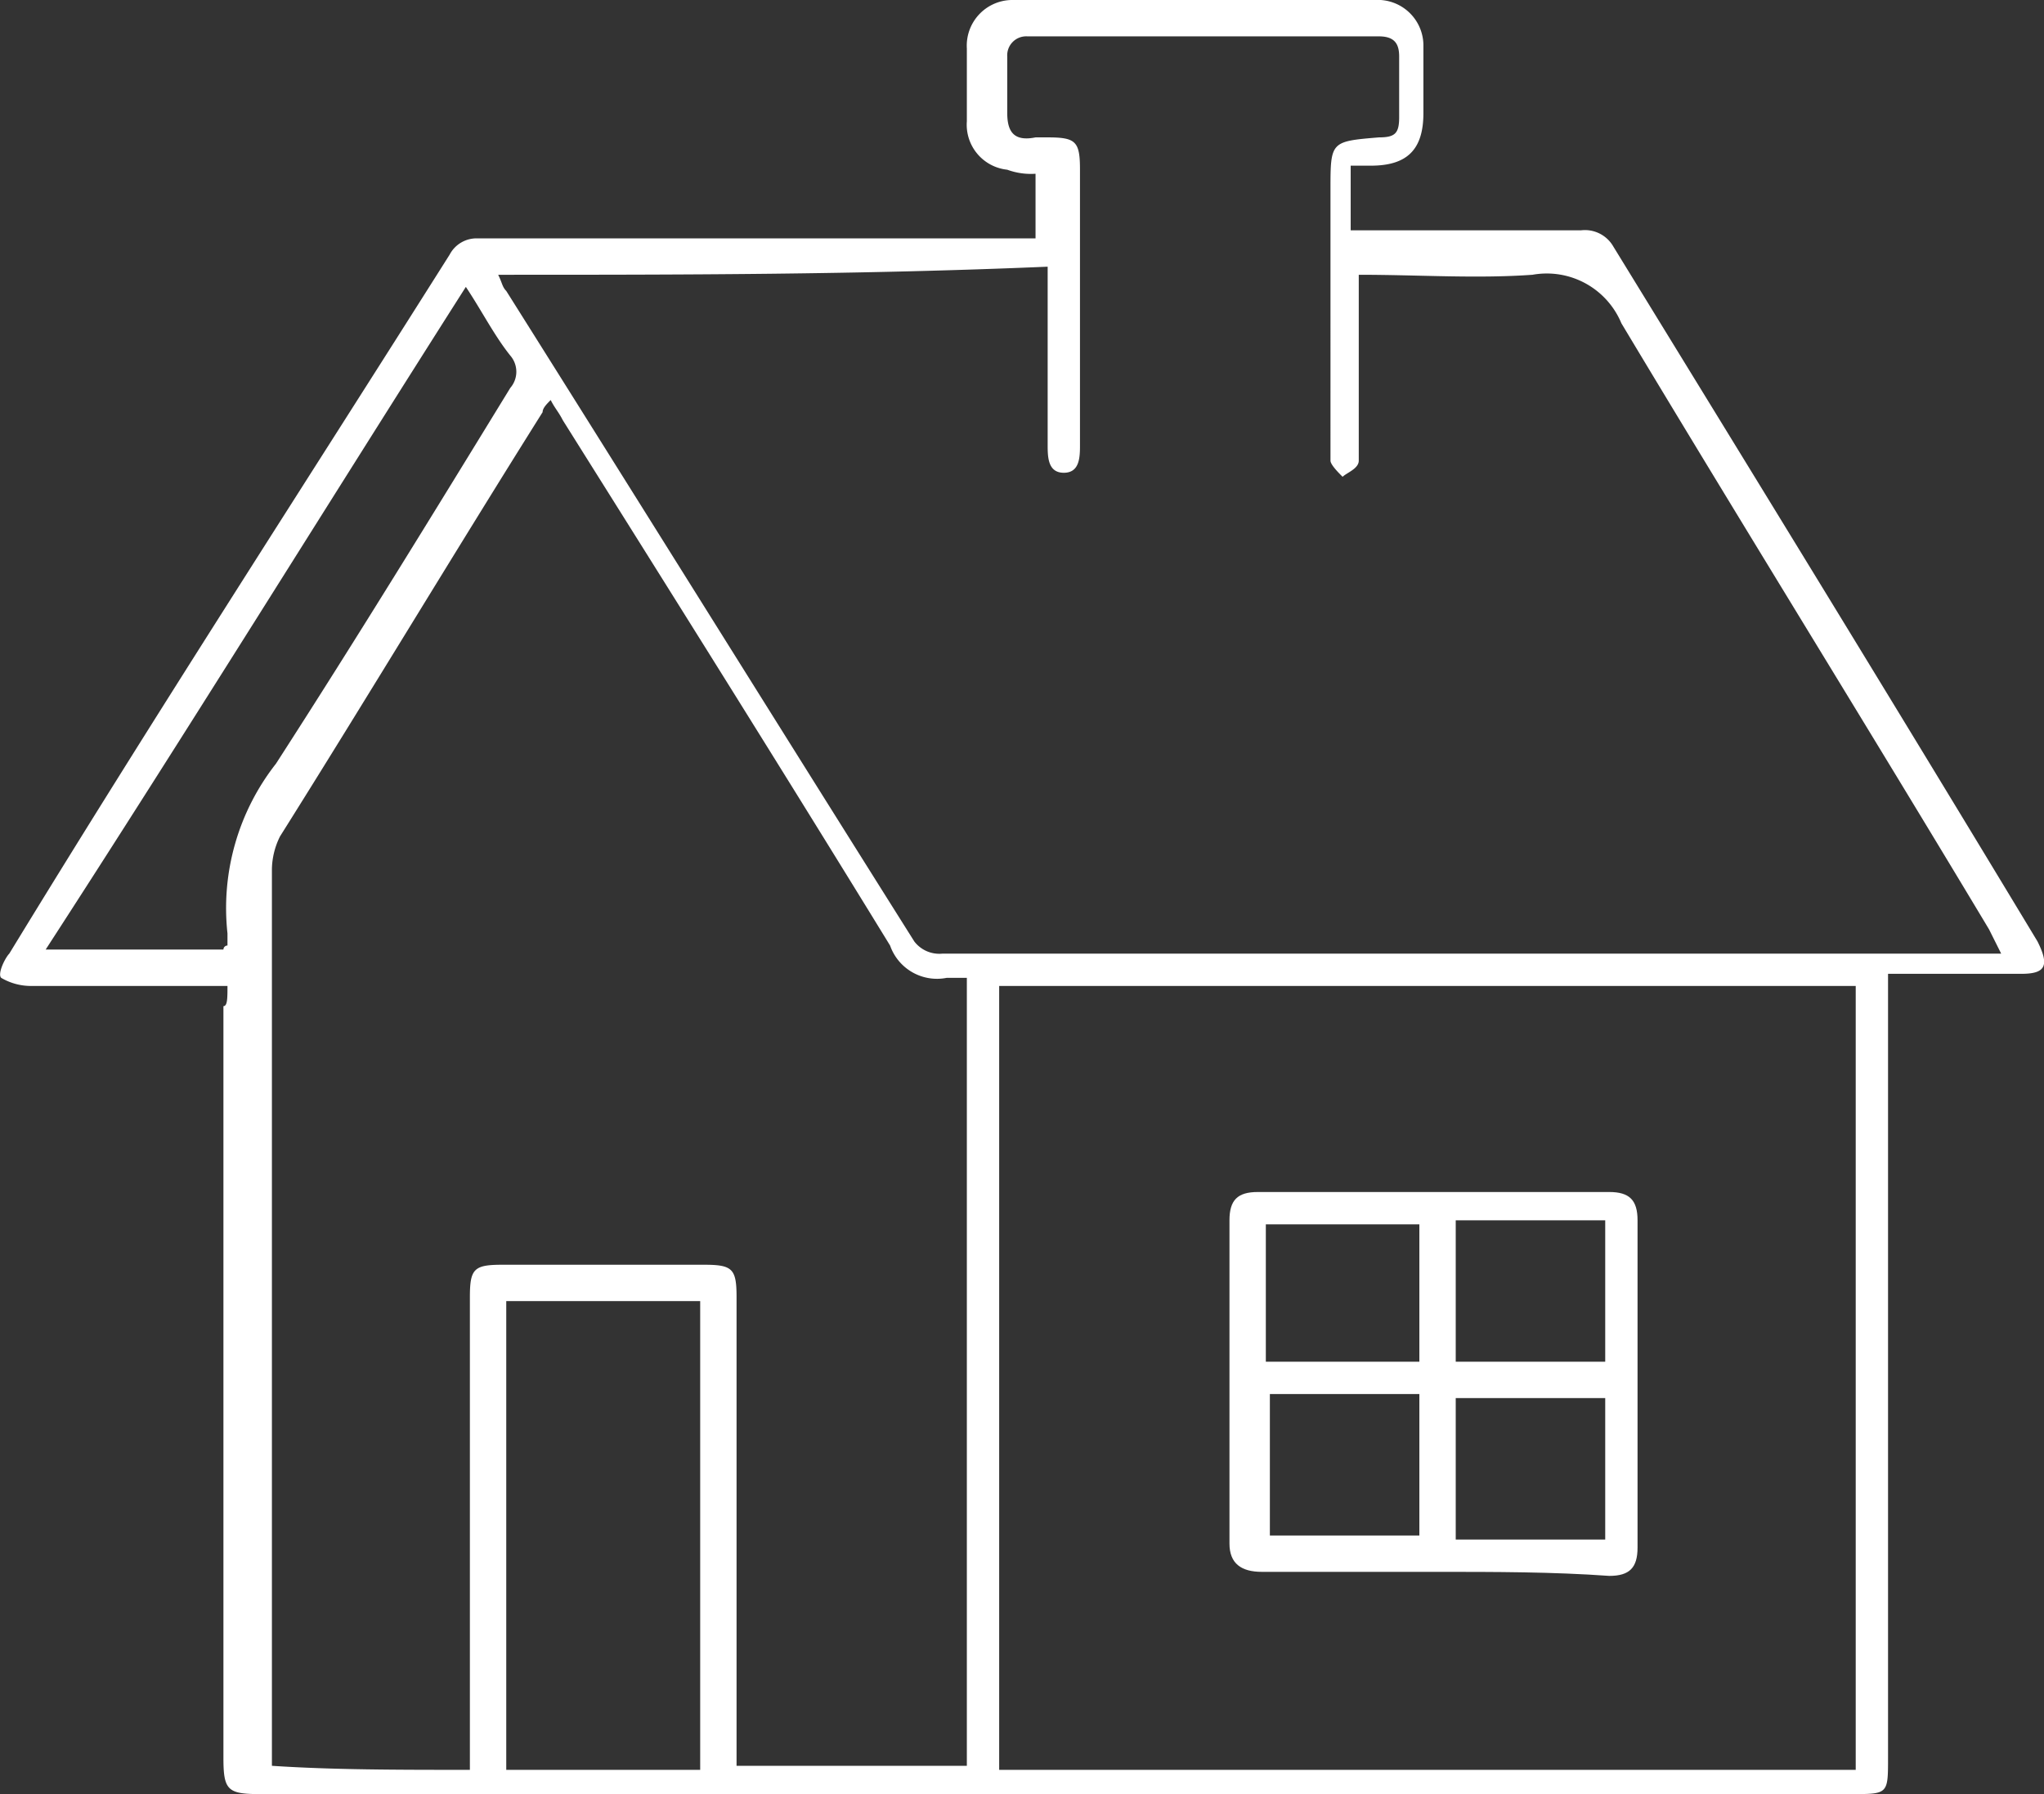
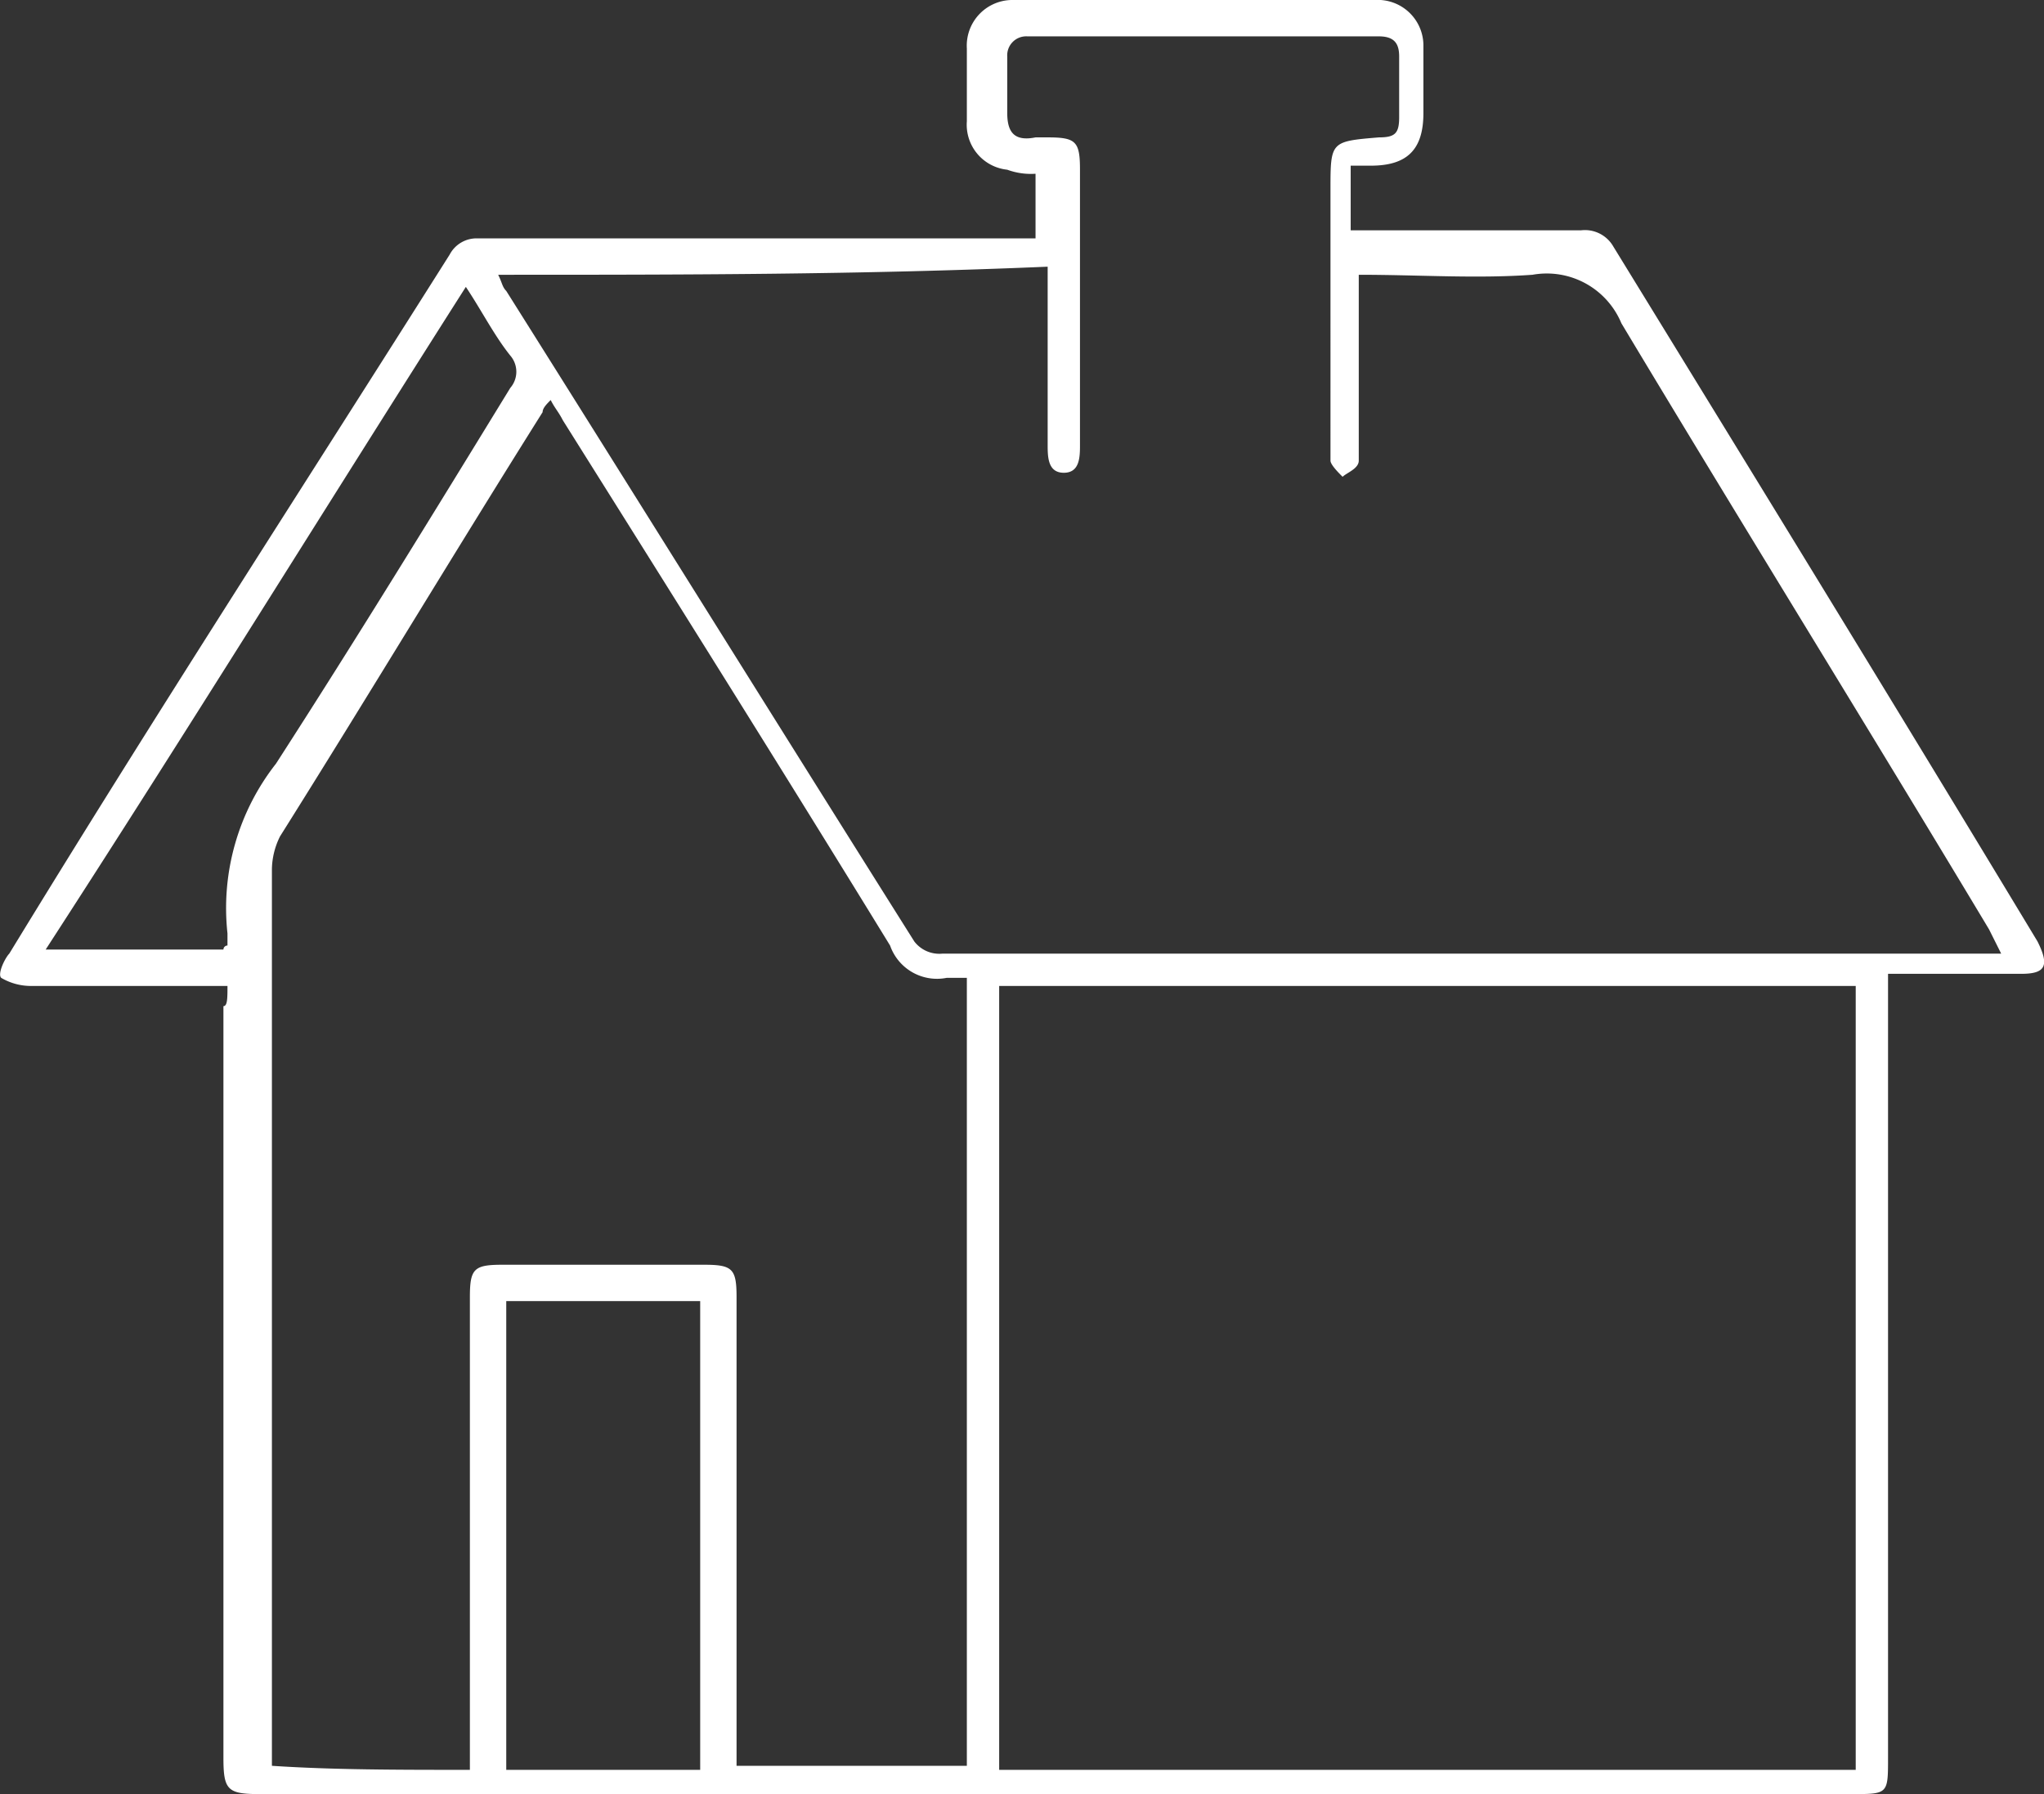
<svg xmlns="http://www.w3.org/2000/svg" id="Слой_1" data-name="Слой 1" width="50.59" height="44.4" viewBox="0 0 50.59 44.4">
  <rect x="0" y="0" width="50.59" height="44.4" fill="#333333" stroke="none" />
  <title>ИКОНКА 2</title>
  <path d="M6.2,32.7H1.3a1.45,1.45,0,0,1-.7-.2c-.1-.1.1-.5.2-.6C4.4,26,8.1,20.3,11.7,14.6a.75.75,0,0,1,.7-.4H26.2V12.6a1.7,1.7,0,0,1-.7-.1,1.12,1.12,0,0,1-1-1.2V9.5a1.13,1.13,0,0,1,1.1-1.2h9a1.13,1.13,0,0,1,1.2,1.1v1.7c0,.9-.4,1.3-1.3,1.3H34V14h5.7a.81.81,0,0,1,.8.4c3.5,5.7,7,11.4,10.5,17.2.3.6.2.8-.4.8H47.3V51.8c0,.9,0,.9-.9.9H7c-.8,0-.9-.1-.9-.9V33.2C6.2,33.2,6.2,33,6.2,32.7Zm6.7-17.6c.1.2.1.3.2.4,3.4,5.4,6.7,10.7,10.1,16.1a.78.78,0,0,0,.7.3H50.1l-.3-.6c-3-5-6.1-10-9.1-15a2,2,0,0,0-2.2-1.2c-1.4.1-2.8,0-4.3,0v4.6c0,.2-.3.3-.4.4-.1-.1-.3-.3-.3-.4s0-.3,0-.5V13c0-1.2,0-1.2,1.2-1.3.4,0,.5-.1.5-.5V9.7c0-.3-.1-.5-.5-.5H26a.47.47,0,0,0-.5.5v1.4c0,.5.2.7.7.6h.3c.7,0,.8.1.8.8v6.8c0,.3,0,.7-.4.7s-.4-.4-.4-.7V14.9C21.8,15.1,17.4,15.1,12.9,15.1Zm-.7,37V40.4c0-.7.1-.8.8-.8h5c.7,0,.8.1.8.8V52h5.7V32.5H24a1.23,1.23,0,0,1-1.4-.8c-2.7-4.4-5.4-8.7-8.1-13-.1-.2-.2-.3-.3-.5-.1.1-.2.2-.2.3C11.8,22,9.7,25.5,7.5,29a1.88,1.88,0,0,0-.2.8V52C8.8,52.1,10.4,52.1,12.2,52.1ZM25.3,32.7V52.1H46.5V32.7ZM17.9,52.1V40.5H13.1V52.1ZM12.1,15.4c-3.5,5.5-6.9,11-10.4,16.4H6.1a.1.1,0,0,1,.1-.1v-.3a5.79,5.79,0,0,1,1.2-4.2c2-3.1,3.9-6.2,5.8-9.3a.61.61,0,0,0,0-.8C12.8,16.6,12.5,16,12.1,15.4Z" transform="translate(-0.57 -8.3)" style="fill:#fff" />
-   <path d="M36.1,47.2H31.8c-.5,0-.8-.2-.8-.7v-8c0-.5.2-.7.7-.7h8.7c.5,0,.7.2.7.7v8.1c0,.5-.2.7-.7.7C39,47.2,37.6,47.2,36.1,47.2ZM35.7,42V38.6H31.9V42Zm0,4.3V42.8H32v3.5ZM40.3,42V38.5H36.6V42Zm0,.9H36.6v3.5h3.7Z" transform="translate(-0.57 -8.3)" style="fill:#fff" />
</svg>